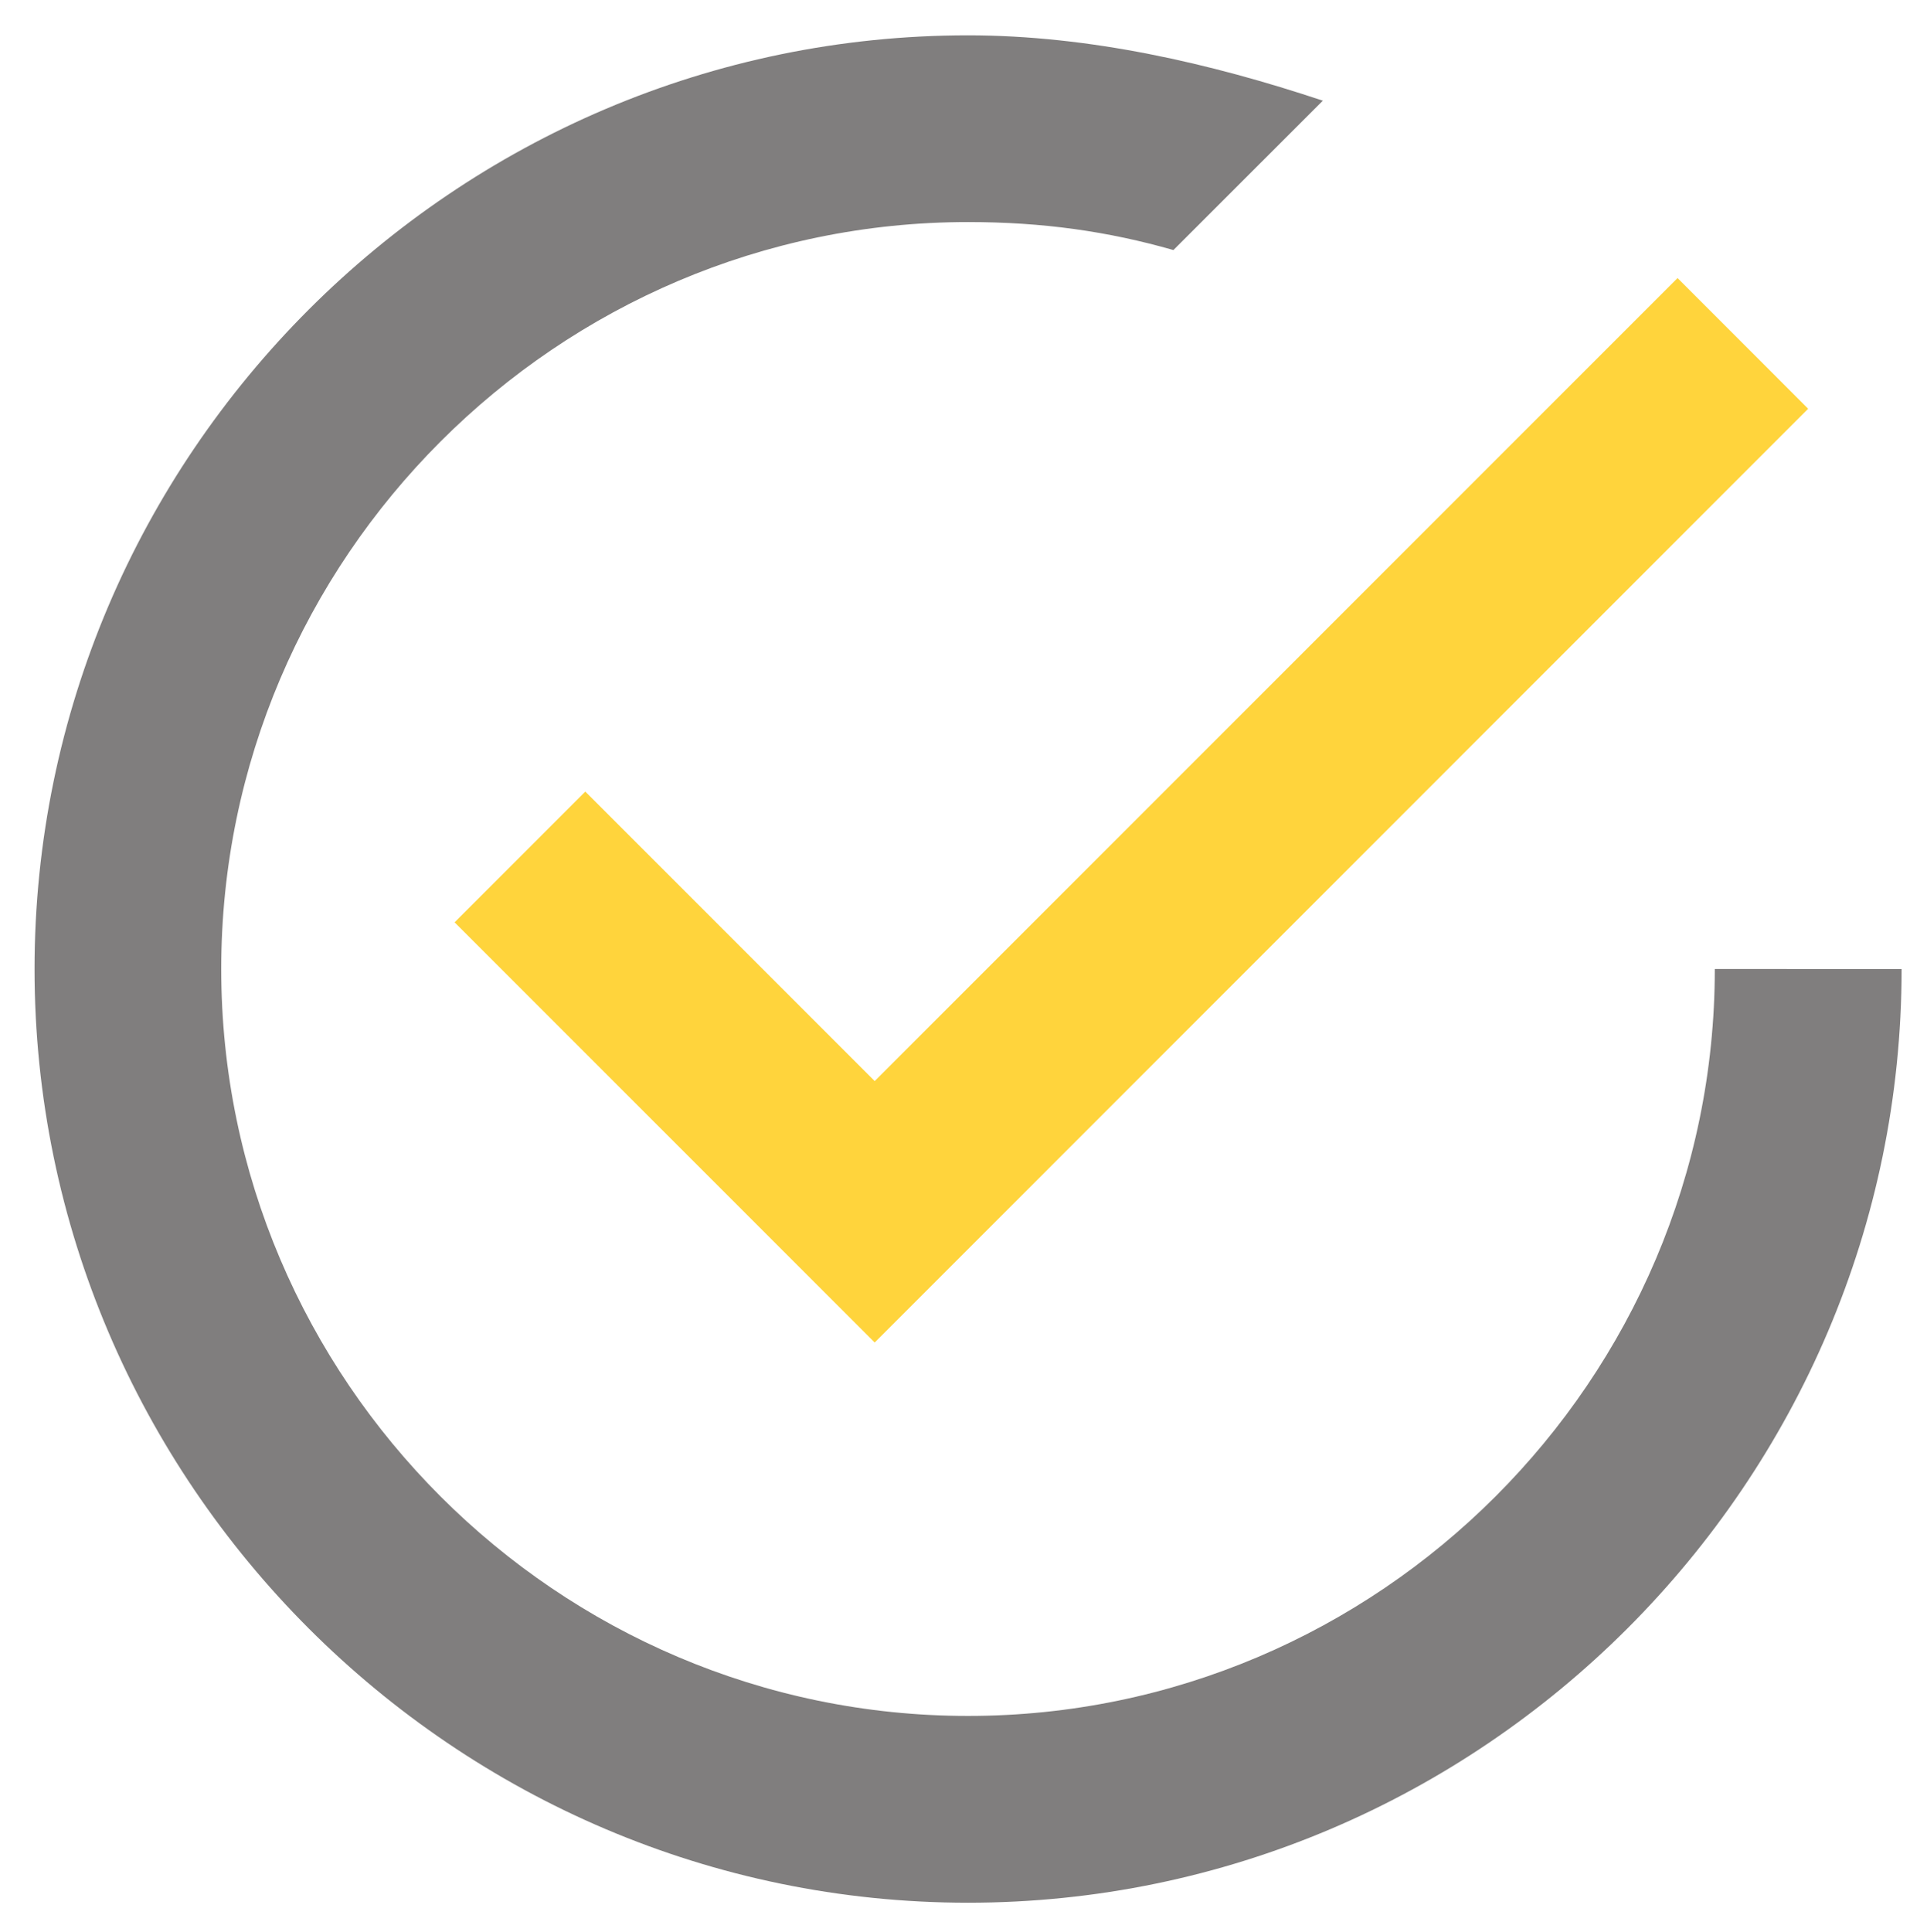
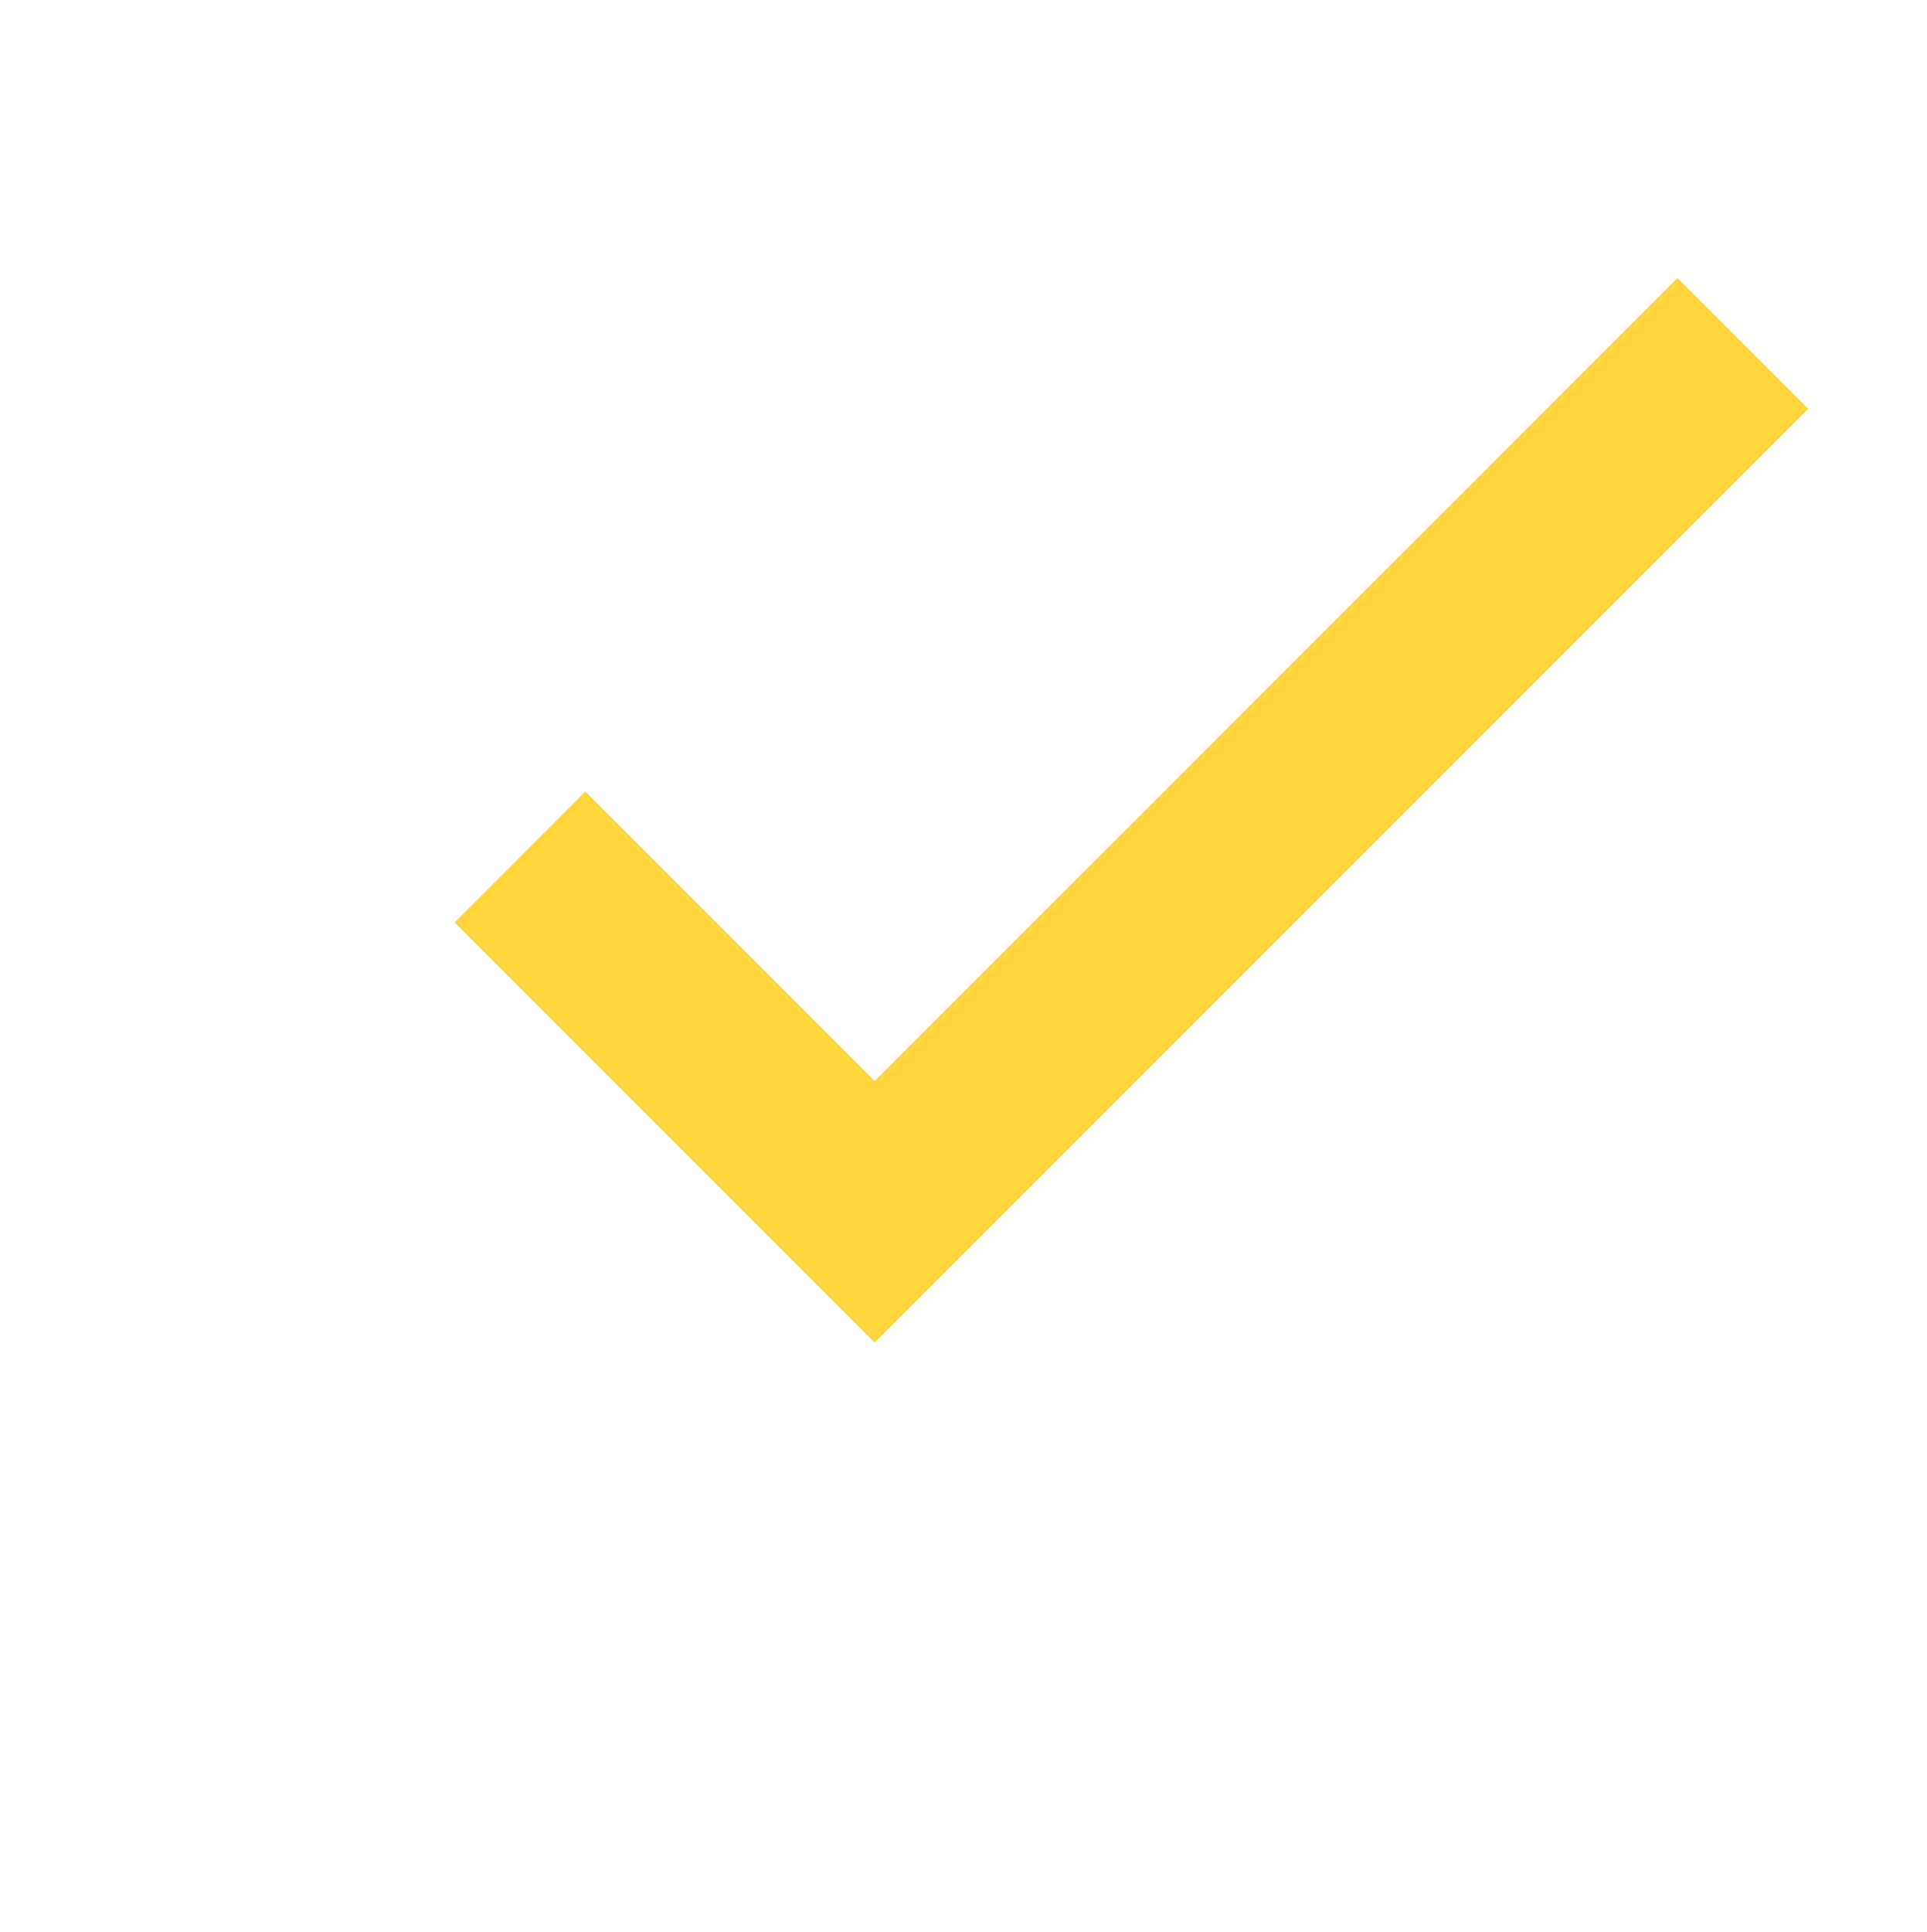
<svg xmlns="http://www.w3.org/2000/svg" id="Layer_1" x="0px" y="0px" width="48.875px" height="49px" viewBox="295.125 215.75 48.875 49" style="enable-background:new 295.125 215.75 48.875 49;" xml:space="preserve">
  <style type="text/css">  .st0{fill:#807E7E;} .st1{fill:#FFD43C;}  </style>
  <g>
-     <path class="st0" d="M338.618,240.322c0,10.418-8.522,18.941-18.94,18.941s-18.942-8.523-18.942-18.941 c0-10.418,8.524-18.941,18.942-18.941c1.894,0,3.552,0.236,5.209,0.71l3.789-3.788c-2.842-0.947-5.92-1.657-8.998-1.657 c-13.023,0-23.677,10.654-23.677,23.677c0,13.022,10.653,23.677,23.677,23.677c13.022,0,23.678-10.652,23.678-23.677 L338.618,240.322L338.618,240.322z" />
-   </g>
+     </g>
  <polygon class="st1" points="309.97,235.823 306.655,239.139 317.31,249.794 340.986,226.115 337.673,222.801 317.31,243.164 " />
</svg>